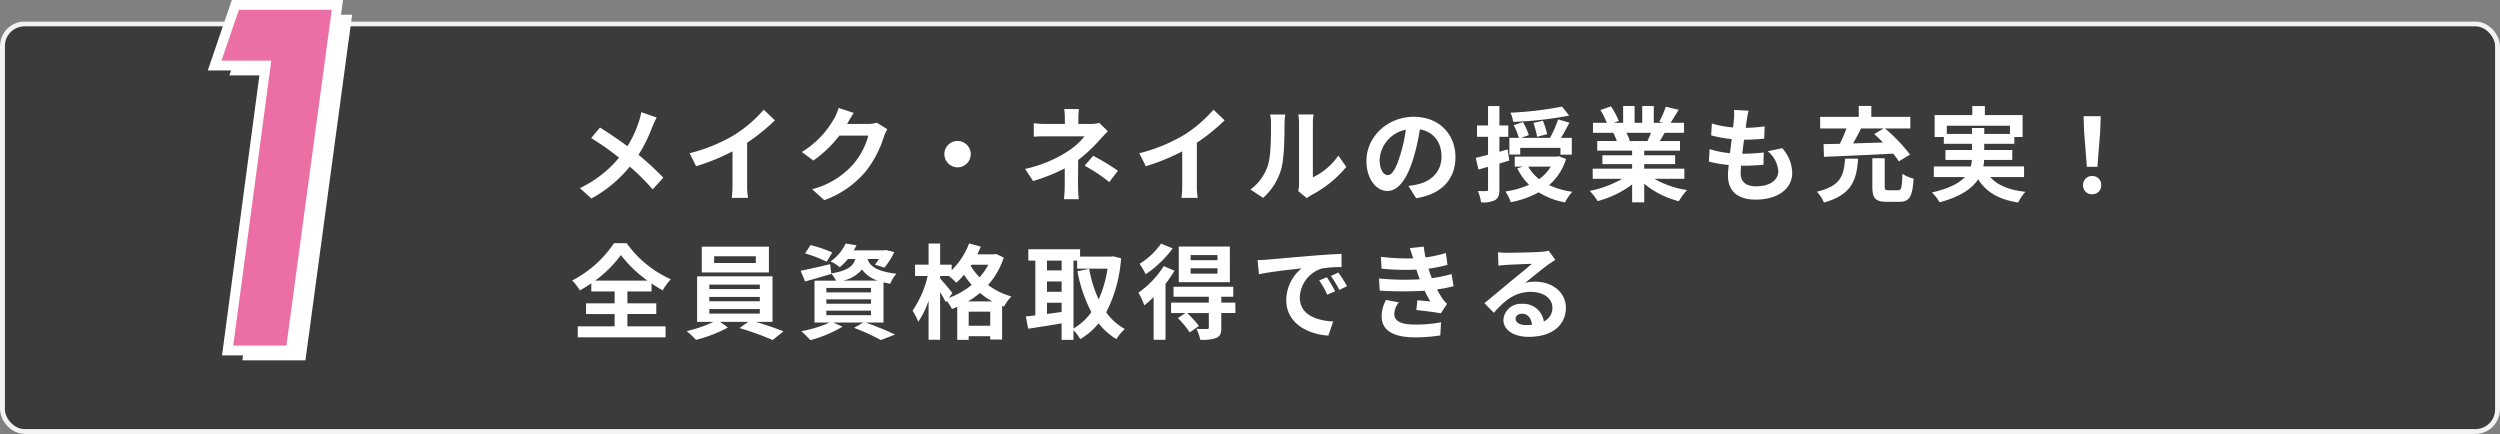
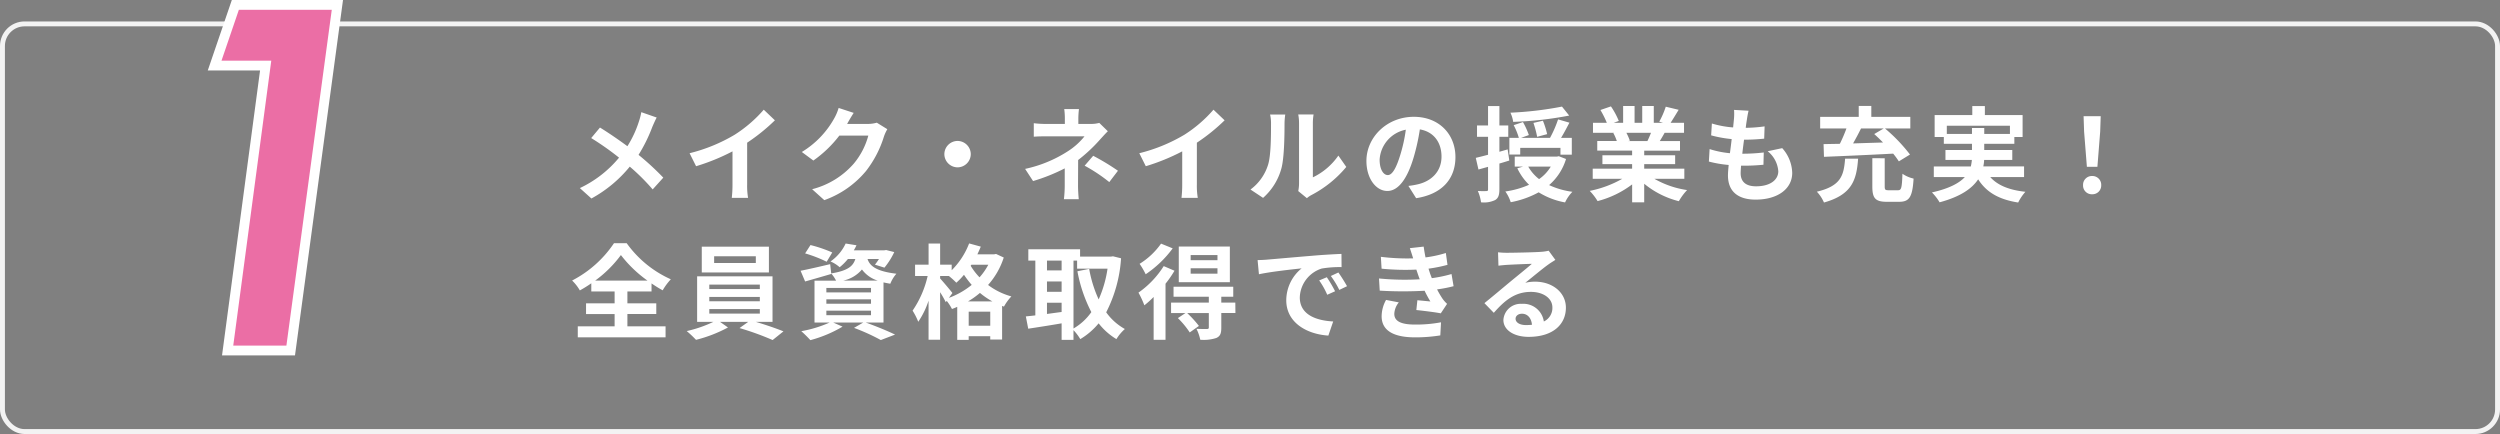
<svg xmlns="http://www.w3.org/2000/svg" width="509" height="88.364" viewBox="0 0 509 88.364">
  <rect x="0" y="0" width="509" height="88.364" fill="#808080" stroke="none" />
  <g id="グループ_27516" data-name="グループ 27516" transform="translate(-758 -3998.636)">
    <g id="長方形_24941" data-name="長方形 24941" transform="translate(758 4003)" fill="#333" stroke="#fff" stroke-width="1" opacity="0.901">
-       <rect width="509" height="84" rx="5" stroke="none" />
      <rect x="0.5" y="0.5" width="508" height="83" rx="4.5" fill="none" />
    </g>
    <path id="パス_68383" data-name="パス 68383" d="M17.7-15.435l-3.129-1.092a13.1,13.1,0,0,1-.5,1.932,21.777,21.777,0,0,1-2.331,5c-1.7-1.26-3.906-2.772-5.586-3.8L4.368-11.256a57.737,57.737,0,0,1,5.67,3.99,23.109,23.109,0,0,1-7.98,6.195L4.41,1.05a26.252,26.252,0,0,0,7.812-6.489A42.285,42.285,0,0,1,16.884-.8l2.163-2.394a54.988,54.988,0,0,0-5.04-4.641,31.715,31.715,0,0,0,2.814-5.712C17.031-14.028,17.43-14.952,17.7-15.435Zm6.7,7.266,1.323,2.646a42.079,42.079,0,0,0,7.413-3.024v6.72A23.518,23.518,0,0,1,32.991.924h3.318a14.437,14.437,0,0,1-.189-2.751v-8.484a38.519,38.519,0,0,0,5.649-4.557L39.5-17.031a26.922,26.922,0,0,1-5.922,5.1A33.768,33.768,0,0,1,24.4-8.169ZM57.813-16.38l-3.066-1.008a10.1,10.1,0,0,1-.945,2.205A18.491,18.491,0,0,1,47.25-8.421L49.6-6.678a23.937,23.937,0,0,0,5.292-5.082h5.9a14.928,14.928,0,0,1-2.982,5.733A16.736,16.736,0,0,1,49.35-.84l2.478,2.226a19.608,19.608,0,0,0,8.484-5.922,21.911,21.911,0,0,0,3.654-7.014,8.408,8.408,0,0,1,.693-1.512l-2.142-1.323a6.734,6.734,0,0,1-1.827.252H56.469c.021-.042.042-.063.063-.1C56.784-14.7,57.33-15.645,57.813-16.38ZM78.96-10.668A2.707,2.707,0,0,0,76.272-7.98,2.707,2.707,0,0,0,78.96-5.292,2.707,2.707,0,0,0,81.648-7.98,2.707,2.707,0,0,0,78.96-10.668Zm24.717-6.489h-3a13.566,13.566,0,0,1,.126,1.932v1.092H97.167a19.756,19.756,0,0,1-2.688-.147v2.751c.651-.063,1.974-.084,2.73-.084h7.6a13.882,13.882,0,0,1-3.528,3.129,26.081,26.081,0,0,1-8.568,3.507L94.332-2.5a36.872,36.872,0,0,0,6.447-2.583v3.591a24.191,24.191,0,0,1-.168,2.688h3.024c-.063-.651-.147-1.848-.147-2.688,0-1.323.021-3.612.021-5.292a31.69,31.69,0,0,0,4.41-4.116c.462-.5,1.092-1.218,1.638-1.743l-1.743-1.7a6.294,6.294,0,0,1-1.743.21h-2.52v-1.092A17.21,17.21,0,0,1,103.677-17.157Zm6.174,14.868,1.764-2.31a47.339,47.339,0,0,0-5.04-3.045l-1.743,2.016A33.029,33.029,0,0,1,109.851-2.289Zm6.111-5.88,1.323,2.646A42.079,42.079,0,0,0,124.7-8.547v6.72a23.518,23.518,0,0,1-.147,2.751h3.318a14.437,14.437,0,0,1-.189-2.751v-8.484a38.519,38.519,0,0,0,5.649-4.557l-2.268-2.163a26.923,26.923,0,0,1-5.922,5.1A33.768,33.768,0,0,1,115.962-8.169ZM148.323-.462,150.087.987a4.487,4.487,0,0,1,.9-.63,23.122,23.122,0,0,0,7.119-5.733l-1.617-2.31A13.3,13.3,0,0,1,151.3-3.255V-14.238a10.664,10.664,0,0,1,.147-1.827h-3.129a9.31,9.31,0,0,1,.168,1.806V-2.016A7.991,7.991,0,0,1,148.323-.462ZM138.6-.777l2.562,1.7A12.313,12.313,0,0,0,144.9-5.1c.567-2.121.63-6.552.63-9.03a13.83,13.83,0,0,1,.147-1.911H142.59a7.97,7.97,0,0,1,.189,1.932c0,2.541-.021,6.51-.609,8.316A9.907,9.907,0,0,1,138.6-.777Zm41.727-6.615c0-4.578-3.276-8.19-8.484-8.19-5.439,0-9.639,4.137-9.639,8.988,0,3.549,1.932,6.111,4.263,6.111,2.289,0,4.1-2.6,5.355-6.846a42.471,42.471,0,0,0,1.26-5.691c2.835.483,4.41,2.646,4.41,5.544,0,3.066-2.1,5-4.788,5.628a16.152,16.152,0,0,1-1.953.336l1.575,2.5C177.618.168,180.327-2.961,180.327-7.392Zm-15.435.525a6.61,6.61,0,0,1,5.334-6.09,31.522,31.522,0,0,1-1.113,5.082c-.861,2.835-1.68,4.158-2.562,4.158C165.732-3.717,164.892-4.746,164.892-6.867ZM202.02-17.661a70.794,70.794,0,0,1-10.5,1.239,6.622,6.622,0,0,1,.567,1.869,72.19,72.19,0,0,0,11.4-1.281ZM199-12.054a18.207,18.207,0,0,0-.861-2.73l-1.932.441a20.563,20.563,0,0,1,.756,2.835Zm-5.481,2.793h8.19v1.386h2.31V-11.3h-2.184c.567-.924,1.134-2.016,1.7-3.087l-2.31-.672a22.662,22.662,0,0,1-1.638,3.759H193.7l1.575-.567a15.807,15.807,0,0,0-1.2-2.646l-1.89.63a13.635,13.635,0,0,1,1.05,2.583H191.31v3.4h2.205Zm-2.562.315-1.68.483v-3.045h1.806v-2.31h-1.806v-3.948h-2.31v3.948h-2.247v2.31h2.247v3.654c-.945.252-1.785.462-2.5.63l.546,2.373,1.953-.546V-.819c0,.273-.084.357-.336.357a16.97,16.97,0,0,1-1.743-.021,8.544,8.544,0,0,1,.651,2.31,5.28,5.28,0,0,0,2.877-.462c.651-.4.861-1.029.861-2.184v-5.25c.672-.189,1.344-.4,2.016-.609Zm8.778,3.507A8.276,8.276,0,0,1,197.358-2.9a8.5,8.5,0,0,1-2.205-2.541Zm1.638-2.121-.4.084H192.4v2.037h1.68l-1.155.336a11.6,11.6,0,0,0,2.394,3.36,18.285,18.285,0,0,1-4.83,1.365,7.607,7.607,0,0,1,1.092,2.184A19.026,19.026,0,0,0,197.274-.21a15.281,15.281,0,0,0,5.376,2.058,7.789,7.789,0,0,1,1.491-2.163A16.145,16.145,0,0,1,199.4-1.68a11.438,11.438,0,0,0,3.444-5.313Zm18.774-4.767c-.231.567-.483,1.176-.735,1.68h-3.927l.357-.063a11.281,11.281,0,0,0-.714-1.617Zm6.783,9.366V-5.019h-8.169v-.924h6.3V-7.749h-6.3v-.945h7.287v-1.953h-4.116c.315-.5.651-1.071.987-1.68h3.948v-2.037h-2.73c.483-.735,1.05-1.68,1.638-2.646l-2.625-.63a16.917,16.917,0,0,1-1.323,3.045l.756.231H220.71v-3.423h-2.352v3.423H216.8v-3.423h-2.331v3.423h-1.911l1.029-.378a15.89,15.89,0,0,0-1.6-2.961l-2.142.735a18.824,18.824,0,0,1,1.3,2.6h-2.814v2.037h4.389l-.252.042a9.437,9.437,0,0,1,.714,1.638H209.2v1.953h7.1v.945h-6.048v1.806H216.3v.924h-8.022v2.058H214.3A22.063,22.063,0,0,1,207.669-.5a11.648,11.648,0,0,1,1.6,2.079,19.92,19.92,0,0,0,7.035-3.4V1.827h2.457v-3.78A17.925,17.925,0,0,0,225.813,1.6a11.746,11.746,0,0,1,1.68-2.268,18.761,18.761,0,0,1-6.657-2.289Zm13.083-13.86-2.961-.168a11.25,11.25,0,0,1-.021,1.869c-.042.483-.105,1.05-.168,1.7a19.832,19.832,0,0,1-4.326-.8l-.147,2.415a24.66,24.66,0,0,0,4.179.756c-.1.945-.231,1.932-.357,2.877a19.3,19.3,0,0,1-4.137-.84l-.147,2.541a23.5,23.5,0,0,0,4.032.693c-.084.861-.147,1.617-.147,2.121,0,3.507,2.331,4.935,5.628,4.935,4.6,0,7.455-2.268,7.455-5.439a7.827,7.827,0,0,0-2.037-5.04l-2.961.63a5.728,5.728,0,0,1,2.163,4.074c0,1.722-1.6,3.066-4.536,3.066-2.058,0-3.129-.924-3.129-2.667,0-.378.042-.9.084-1.533h.84c1.323,0,2.541-.084,3.717-.189l.063-2.5a36.379,36.379,0,0,1-4.221.252h-.147c.105-.945.231-1.932.357-2.856a37.847,37.847,0,0,0,4.1-.21l.084-2.5a29.62,29.62,0,0,1-3.843.294c.084-.693.168-1.26.231-1.617A18.8,18.8,0,0,1,240.009-16.821Zm27.51,3.612-1.932,1.134c.588.525,1.2,1.113,1.785,1.722-2.058.063-4.137.126-6.09.189.546-.966,1.113-2.016,1.617-3.045ZM255.36-7.434c3.633-.147,9.009-.378,14.091-.651a17.255,17.255,0,0,1,1.155,1.575L272.874-7.9a33.232,33.232,0,0,0-5.1-5.313h5.166v-2.352H265v-2.226h-2.562v2.226h-7.854v2.352h5.355a31.18,31.18,0,0,1-1.344,3.129c-1.218.021-2.331.042-3.318.063Zm4.305.378c-.273,3.381-.8,5.544-5.754,6.72a7.57,7.57,0,0,1,1.449,2.205c5.691-1.6,6.636-4.557,6.951-8.925ZM268.527-.63c-.693,0-.8-.105-.8-.8V-7.14l-2.52-.021v5.754c0,2.373.588,3.129,2.94,3.129h2.52c2.079,0,2.709-.966,2.94-4.725a6.436,6.436,0,0,1-2.268-.987c-.105,2.919-.231,3.36-.9,3.36ZM280.371-12.1v-1.659h12.852V-12.1h-5.229v-1.2h-2.5v1.2ZM296.1-3.318V-5.481H287.8a7.131,7.131,0,0,0,.168-1.323h5.733V-8.82h-5.712v-1.26h6.132v-1.386h1.68v-4.473H288.12v-1.827h-2.562v1.827h-7.665v4.473h1.869v1.386h5.733v1.26h-5.4V-6.8h5.376a9.626,9.626,0,0,1-.21,1.323h-7.539v2.163h6.321c-1.155,1.239-3.171,2.331-6.7,3.129A10.191,10.191,0,0,1,278.9,1.827c4.284-1.155,6.615-2.814,7.854-4.683,1.659,2.6,4.158,4.1,8.148,4.725a9.716,9.716,0,0,1,1.47-2.184c-3.318-.357-5.67-1.323-7.161-3ZM308.889-5.4h2.142l.567-7.182.105-3.129h-3.486l.105,3.129ZM309.96.189a1.787,1.787,0,0,0,1.848-1.848,1.792,1.792,0,0,0-1.848-1.869,1.792,1.792,0,0,0-1.848,1.869A1.775,1.775,0,0,0,309.96.189ZM5.166,17.773a24.193,24.193,0,0,0,5.25-5.208,25.308,25.308,0,0,0,5.418,5.208Zm6.573,6.8h5.88V22.393h-5.88V19.978h4.914V18.34a26.623,26.623,0,0,0,2.268,1.407A12.168,12.168,0,0,1,20.58,17.5a22.194,22.194,0,0,1-8.988-7.35H9.009a22.916,22.916,0,0,1-8.526,7.6,9.227,9.227,0,0,1,1.575,2.016,26.87,26.87,0,0,0,2.331-1.449v1.659H9.135v2.415H3.318v2.184H9.135v2.5h-7.5v2.247H19.509V27.076h-7.77ZM37.884,14.182H29.4V12.817h8.484Zm2.667-3.318H26.88v5.25H40.551Zm-12.138,12.7H38.7v.924H28.413Zm0-2.478H38.7v.882H28.413Zm0-2.5H38.7v.9H28.413Zm12.873,7.581V16.891H25.935v9.282h3.3a25.636,25.636,0,0,1-5.418,1.869,21.966,21.966,0,0,1,1.89,1.785,27.981,27.981,0,0,0,6.51-2.52L30.6,26.173H36.33l-1.764,1.26a55.9,55.9,0,0,1,6.741,2.436L43.512,28.1c-1.449-.588-3.654-1.344-5.628-1.932ZM53.445,12.04a27.315,27.315,0,0,0-4.431-1.512l-1.092,1.7a27.043,27.043,0,0,1,4.389,1.7Zm-1.2,11.844h9.093v.924H52.248Zm0-2.31h9.093v.9H52.248Zm0-2.31h9.093v.9H52.248Zm3.4-1.491A6.785,6.785,0,0,0,59.493,15.5a6.309,6.309,0,0,0,3.213,2.268ZM63.882,26.3V18.13c.42.1.882.189,1.386.273a6.973,6.973,0,0,1,1.239-2.037c-4.242-.5-5.439-1.659-5.88-3h2.331a11.952,11.952,0,0,1-.819,1.155l1.932.609a14.9,14.9,0,0,0,2-3.171l-1.659-.42-.378.063H57.834a9.644,9.644,0,0,0,.546-1.029l-2.205-.357a9.118,9.118,0,0,1-3.087,3.654,6.684,6.684,0,0,1,1.869,1.176,11.544,11.544,0,0,0,1.68-1.68h1.512c-.462,1.491-1.575,2.394-4.914,2.94l-.21-1.89c-2.226.525-4.473,1.05-6.027,1.344l.924,2.184c1.575-.441,3.528-1.008,5.334-1.533l-.021-.084a6.269,6.269,0,0,1,.987,1.449H49.833V26.3H52.92a24.659,24.659,0,0,1-5.775,1.764,25.328,25.328,0,0,1,1.848,1.827,26.022,26.022,0,0,0,6.552-2.751l-1.911-.84h6.132l-1.89,1.092a41.407,41.407,0,0,1,5.46,2.478l2.9-1.113c-1.428-.693-3.843-1.7-5.985-2.457ZM81.1,21.994a16.267,16.267,0,0,0,2.415-1.722,15.652,15.652,0,0,0,2.52,1.722Zm.126,4.956V24.094h4.389V26.95ZM77.91,20.293c-.357-.483-1.932-2.352-2.5-2.961v-.5H77.2a17.867,17.867,0,0,1,1.512,1.365,14.338,14.338,0,0,0,1.554-1.617,19.857,19.857,0,0,0,1.575,2.058A16.131,16.131,0,0,1,77.2,21.28Zm7.308-5.754A12.727,12.727,0,0,1,83.433,17.1a13.032,13.032,0,0,1-1.806-2.352l.147-.21Zm1.575-2.2-.42.084H82.992q.378-.788.693-1.575l-2.373-.651a15.45,15.45,0,0,1-3.549,5.46V14.518H75.411V10.213H73.059v4.305H70.308v2.31H72.87A20.467,20.467,0,0,1,69.8,23.884a12.8,12.8,0,0,1,1.155,2.268,16.782,16.782,0,0,0,2.1-4.305v7.959h2.352V20.125a22.929,22.929,0,0,1,1.155,2.037l.189-.273a10.025,10.025,0,0,1,1.071,1.659,11.52,11.52,0,0,0,1.071-.441v6.72h2.331v-.735h4.389v.672h2.415V22.918l.378.147a9.748,9.748,0,0,1,1.512-2.079,13.927,13.927,0,0,1-4.746-2.331,15.557,15.557,0,0,0,3.192-5.586ZM102.564,13.7h.735v1.638h6.195a23.819,23.819,0,0,1-1.806,6.258,25.324,25.324,0,0,1-1.932-6.216l-2.394.483a29.754,29.754,0,0,0,2.835,8.316,11.385,11.385,0,0,1-3.633,3.339Zm-5.4,8.568h2.982v1.89c-1.008.126-2.016.273-2.982.4Zm0-4.326h2.982v2.1H97.167Zm2.982-4.242v1.995H97.167V13.7Zm10.458-.882-.42.063h-6.279V11.389H93.366V13.7h1.428V24.85c-.714.084-1.365.147-1.932.21l.483,2.5c1.932-.294,4.389-.672,6.8-1.092v3.36h2.415V27.853a9.989,9.989,0,0,1,1.386,1.827,14.386,14.386,0,0,0,3.738-3.213A13.248,13.248,0,0,0,111.3,29.68a9.065,9.065,0,0,1,1.722-2.058,11.551,11.551,0,0,1-3.8-3.4,27.873,27.873,0,0,0,3.024-11Zm21.273.8h-5.46v-1.05h5.46Zm0,2.73h-5.46V15.253h5.46Zm2.52-5.523H124v7.266H134.4Zm-14.007-.588a14.979,14.979,0,0,1-4.368,4.116,15.5,15.5,0,0,1,1.239,2.121,22.234,22.234,0,0,0,5.5-5.271Zm.546,4.578a18.851,18.851,0,0,1-5.145,5.4,18.635,18.635,0,0,1,1.2,2.583,19.727,19.727,0,0,0,1.89-1.7v8.715H121.3V18.4a22.175,22.175,0,0,0,1.827-2.646Zm14.574,7.434h-2.856v-1.2h2.436V19.012H122.934v2.037h7.182v1.2H122.43v2.121h2.94L123.816,25.4a17.69,17.69,0,0,1,2.415,2.919l1.869-1.323a22.081,22.081,0,0,0-2.394-2.625h4.41v2.919c0,.231-.084.315-.378.336-.273,0-1.26,0-2.142-.042a8.774,8.774,0,0,1,.777,2.226,8.313,8.313,0,0,0,3.255-.357c.819-.357,1.029-.945,1.029-2.1V24.367h2.877Zm4.536-8.652.273,2.877c2.436-.525,6.72-.987,8.694-1.2a8.4,8.4,0,0,0-3.129,6.489c0,4.557,4.158,6.909,8.568,7.2l.987-2.877c-3.57-.189-6.8-1.428-6.8-4.893a6.382,6.382,0,0,1,4.452-5.88,21.816,21.816,0,0,1,4.053-.294l-.021-2.688c-1.491.063-3.78.189-5.943.378-3.843.315-7.308.63-9.072.777C141.708,13.531,140.889,13.573,140.049,13.594ZM154.14,17.08l-1.554.651a16.2,16.2,0,0,1,1.638,2.919l1.6-.714A26.064,26.064,0,0,0,154.14,17.08Zm2.352-.966-1.533.714a18.472,18.472,0,0,1,1.722,2.835l1.575-.756A31.416,31.416,0,0,0,156.492,16.114Zm8.274,1.218.147,2.478a78.1,78.1,0,0,0,9.135.021c.336.714.735,1.449,1.176,2.184-.63-.063-1.764-.168-2.646-.252l-.21,1.995c1.533.168,3.8.441,4.977.672l1.281-1.932a6.4,6.4,0,0,1-.945-1.071,19.112,19.112,0,0,1-1.092-1.869,28.139,28.139,0,0,0,3.36-.651l-.42-2.478a27.112,27.112,0,0,1-4.011.84c-.126-.336-.252-.651-.357-.945-.1-.315-.21-.651-.315-.987a30.614,30.614,0,0,0,3.864-.777l-.336-2.415a24.136,24.136,0,0,1-4.137.9q-.221-1.071-.378-2.2l-2.814.315c.252.735.462,1.407.672,2.079a43.683,43.683,0,0,1-6.573-.315l.147,2.415a49.1,49.1,0,0,0,7.077.189c.126.357.252.756.42,1.239.084.231.168.483.273.735A53.814,53.814,0,0,1,164.766,17.332ZM168.8,22.2l-2.6-.5a6.974,6.974,0,0,0-.9,3.381c.042,3,2.646,4.242,6.846,4.242a32.254,32.254,0,0,0,5.1-.4l.147-2.667a27.639,27.639,0,0,1-5.271.462c-2.772,0-4.242-.63-4.242-2.184A3.941,3.941,0,0,1,168.8,22.2Zm23.772,3.318c0-.525.5-1.008,1.3-1.008,1.134,0,1.911.882,2.037,2.247a10.964,10.964,0,0,1-1.218.063C193.431,26.824,192.57,26.3,192.57,25.522ZM189,12l.084,2.73c.483-.063,1.155-.126,1.722-.168,1.113-.063,4.011-.189,5.082-.21-1.029.9-3.213,2.667-4.389,3.633-1.239,1.029-3.78,3.171-5.271,4.368l1.911,1.974c2.247-2.562,4.347-4.263,7.56-4.263,2.478,0,4.368,1.281,4.368,3.171a3.044,3.044,0,0,1-1.743,2.856,4.2,4.2,0,0,0-4.473-3.591,3.519,3.519,0,0,0-3.759,3.276c0,2.1,2.205,3.444,5.124,3.444,5.082,0,7.6-2.625,7.6-5.943,0-3.066-2.709-5.292-6.279-5.292a8.2,8.2,0,0,0-1.995.231c1.323-1.05,3.528-2.9,4.662-3.7.483-.357.987-.651,1.47-.966l-1.365-1.869a9.175,9.175,0,0,1-1.6.231c-1.2.1-5.691.189-6.8.189A14.573,14.573,0,0,1,189,12Z" transform="translate(874 4038)" fill="#fff" />
-     <path id="パス_68386" data-name="パス 68386" d="M-39.3-58.016H-28.91L-36.652,0h12.838l9.506-70.364H-35.084Z" transform="translate(844 4072)" fill="#fff" />
    <path id="パス_68389" data-name="パス 68389" d="M-39.3-58.016H-28.91L-36.652,0h12.838l9.506-70.364H-35.084Z" transform="translate(841 4070)" fill="#eb6ea5" stroke="#fff" stroke-width="2" />
  </g>
</svg>